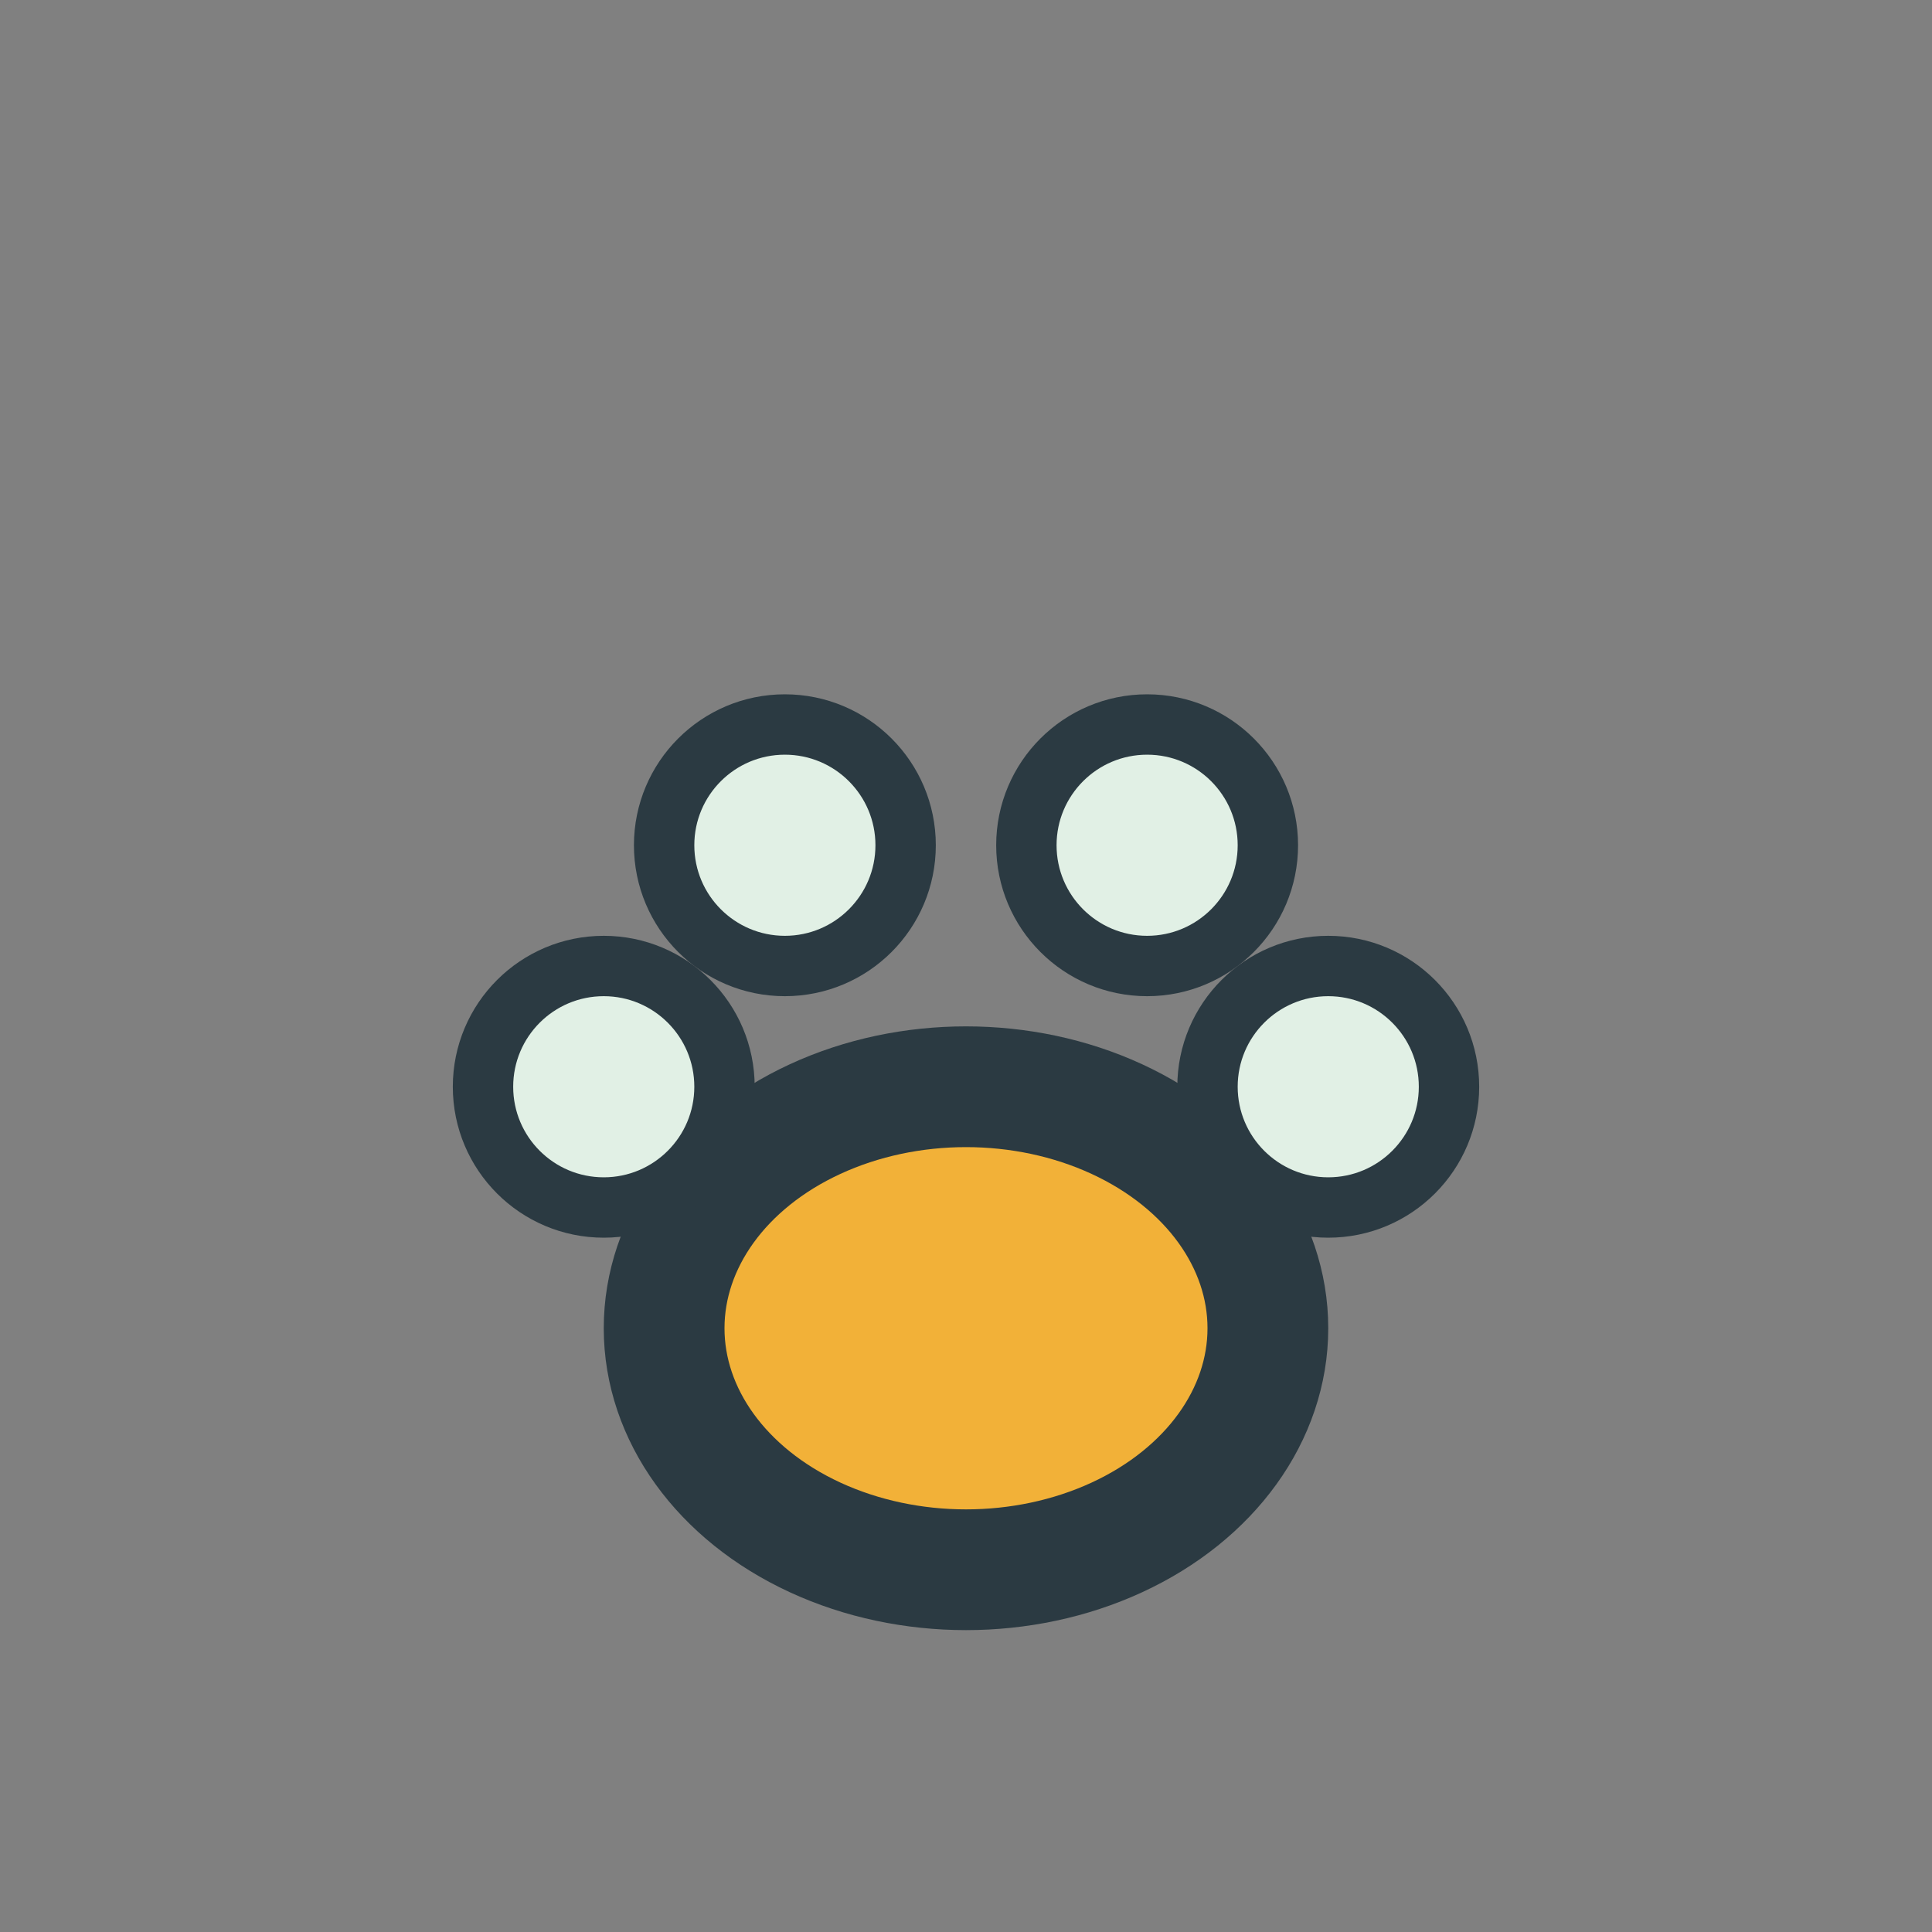
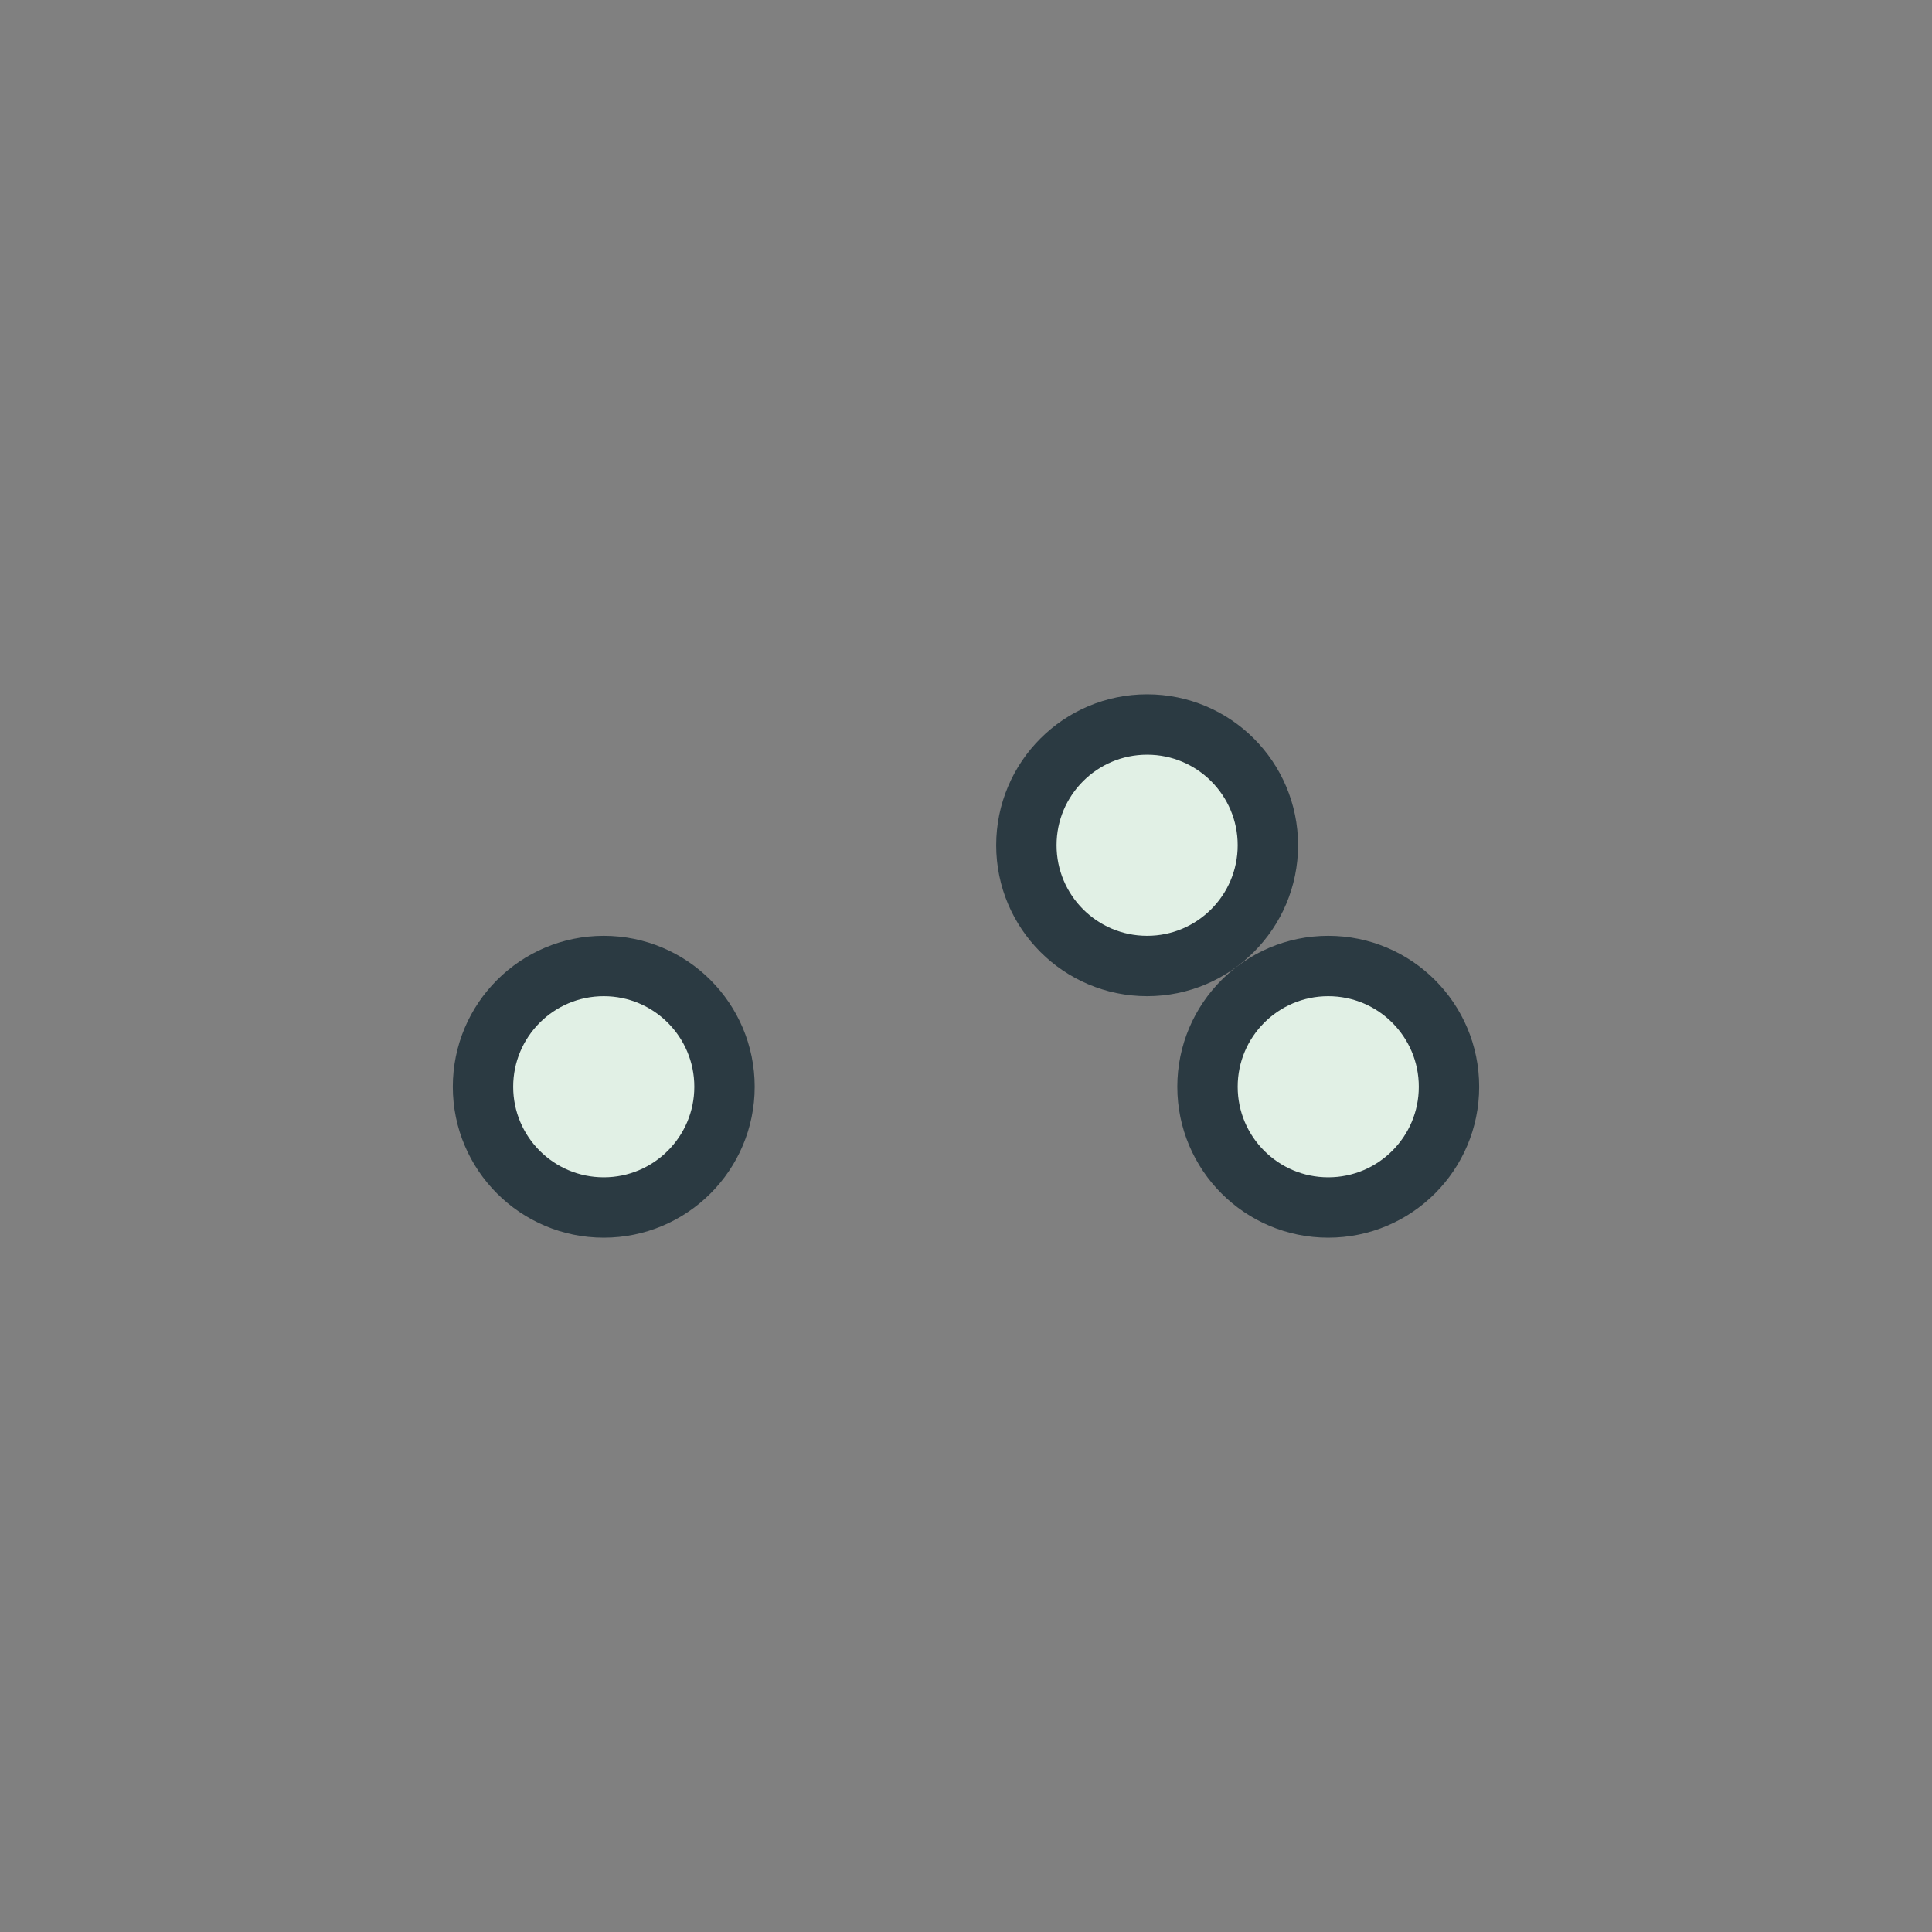
<svg xmlns="http://www.w3.org/2000/svg" width="32" height="32" viewBox="0 0 32 32">
  <rect x="0" y="0" width="32" height="32" fill="#808080" stroke="none" />
-   <ellipse cx="16" cy="22" rx="5" ry="4" fill="#F2B138" stroke="#2B3A42" stroke-width="2" />
  <circle cx="10" cy="18" r="2" fill="#E1F0E5" stroke="#2B3A42" />
  <circle cx="22" cy="18" r="2" fill="#E1F0E5" stroke="#2B3A42" />
-   <circle cx="13" cy="14" r="2" fill="#E1F0E5" stroke="#2B3A42" />
  <circle cx="19" cy="14" r="2" fill="#E1F0E5" stroke="#2B3A42" />
</svg>